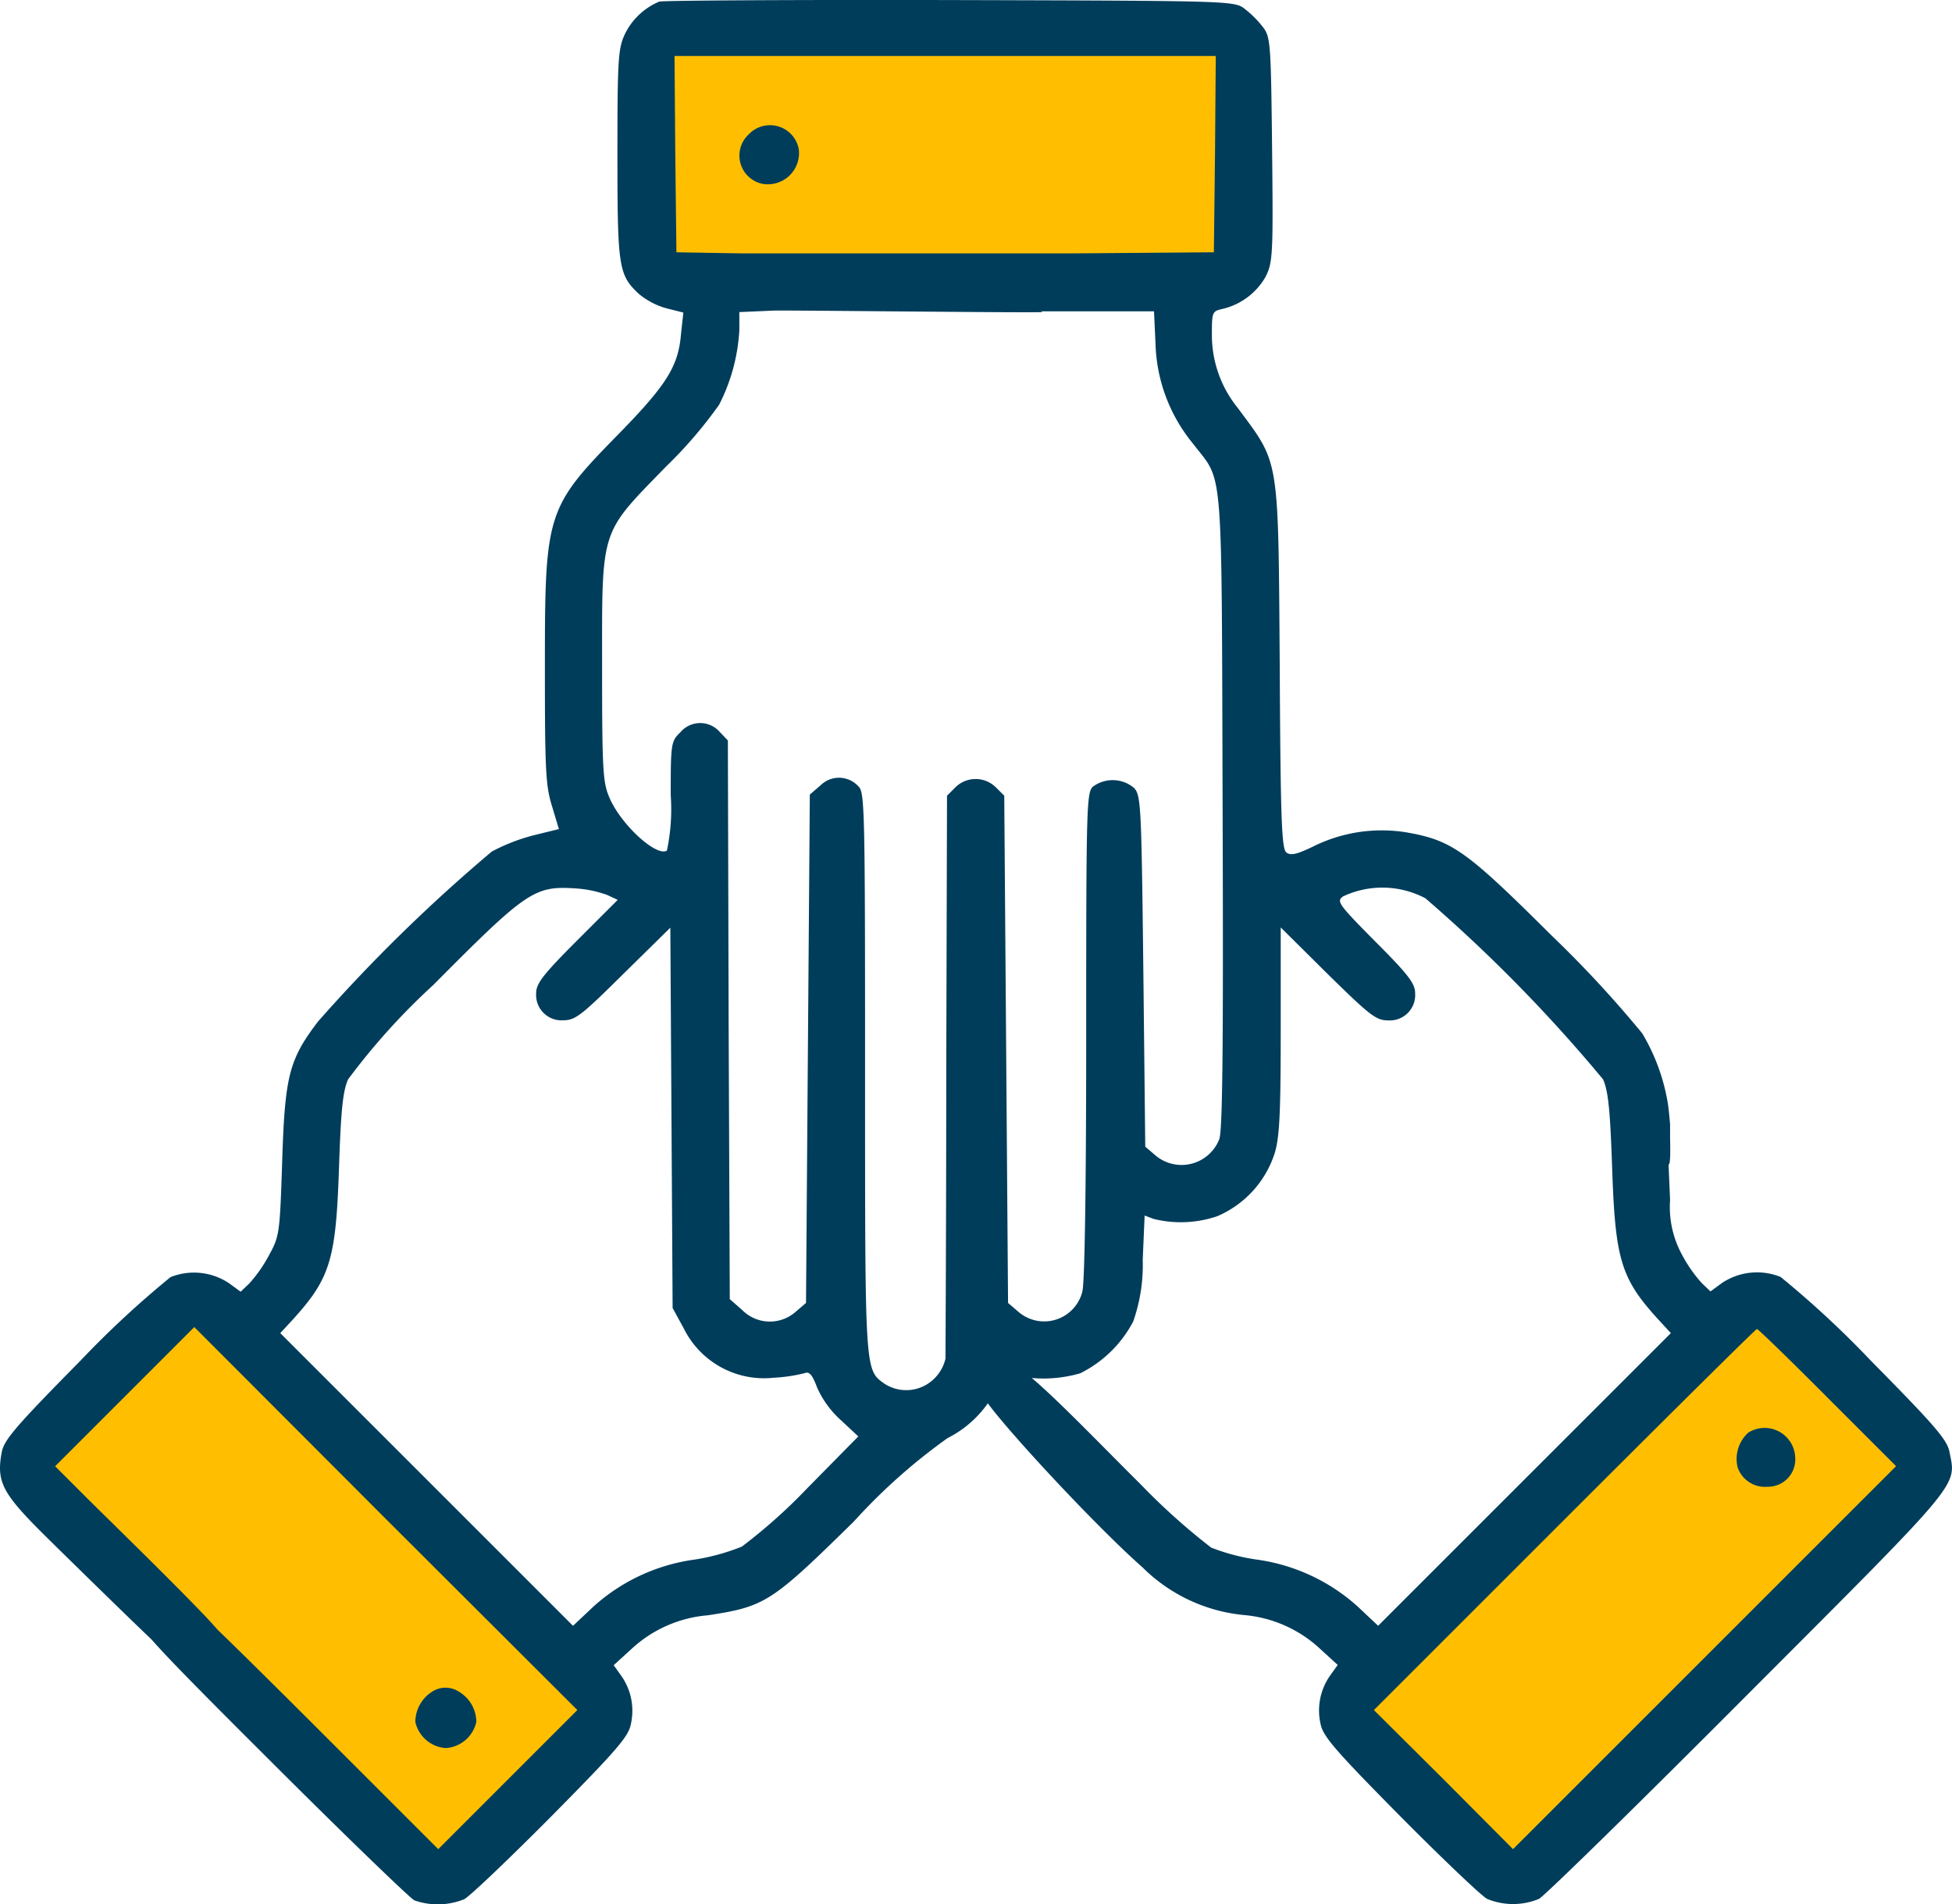
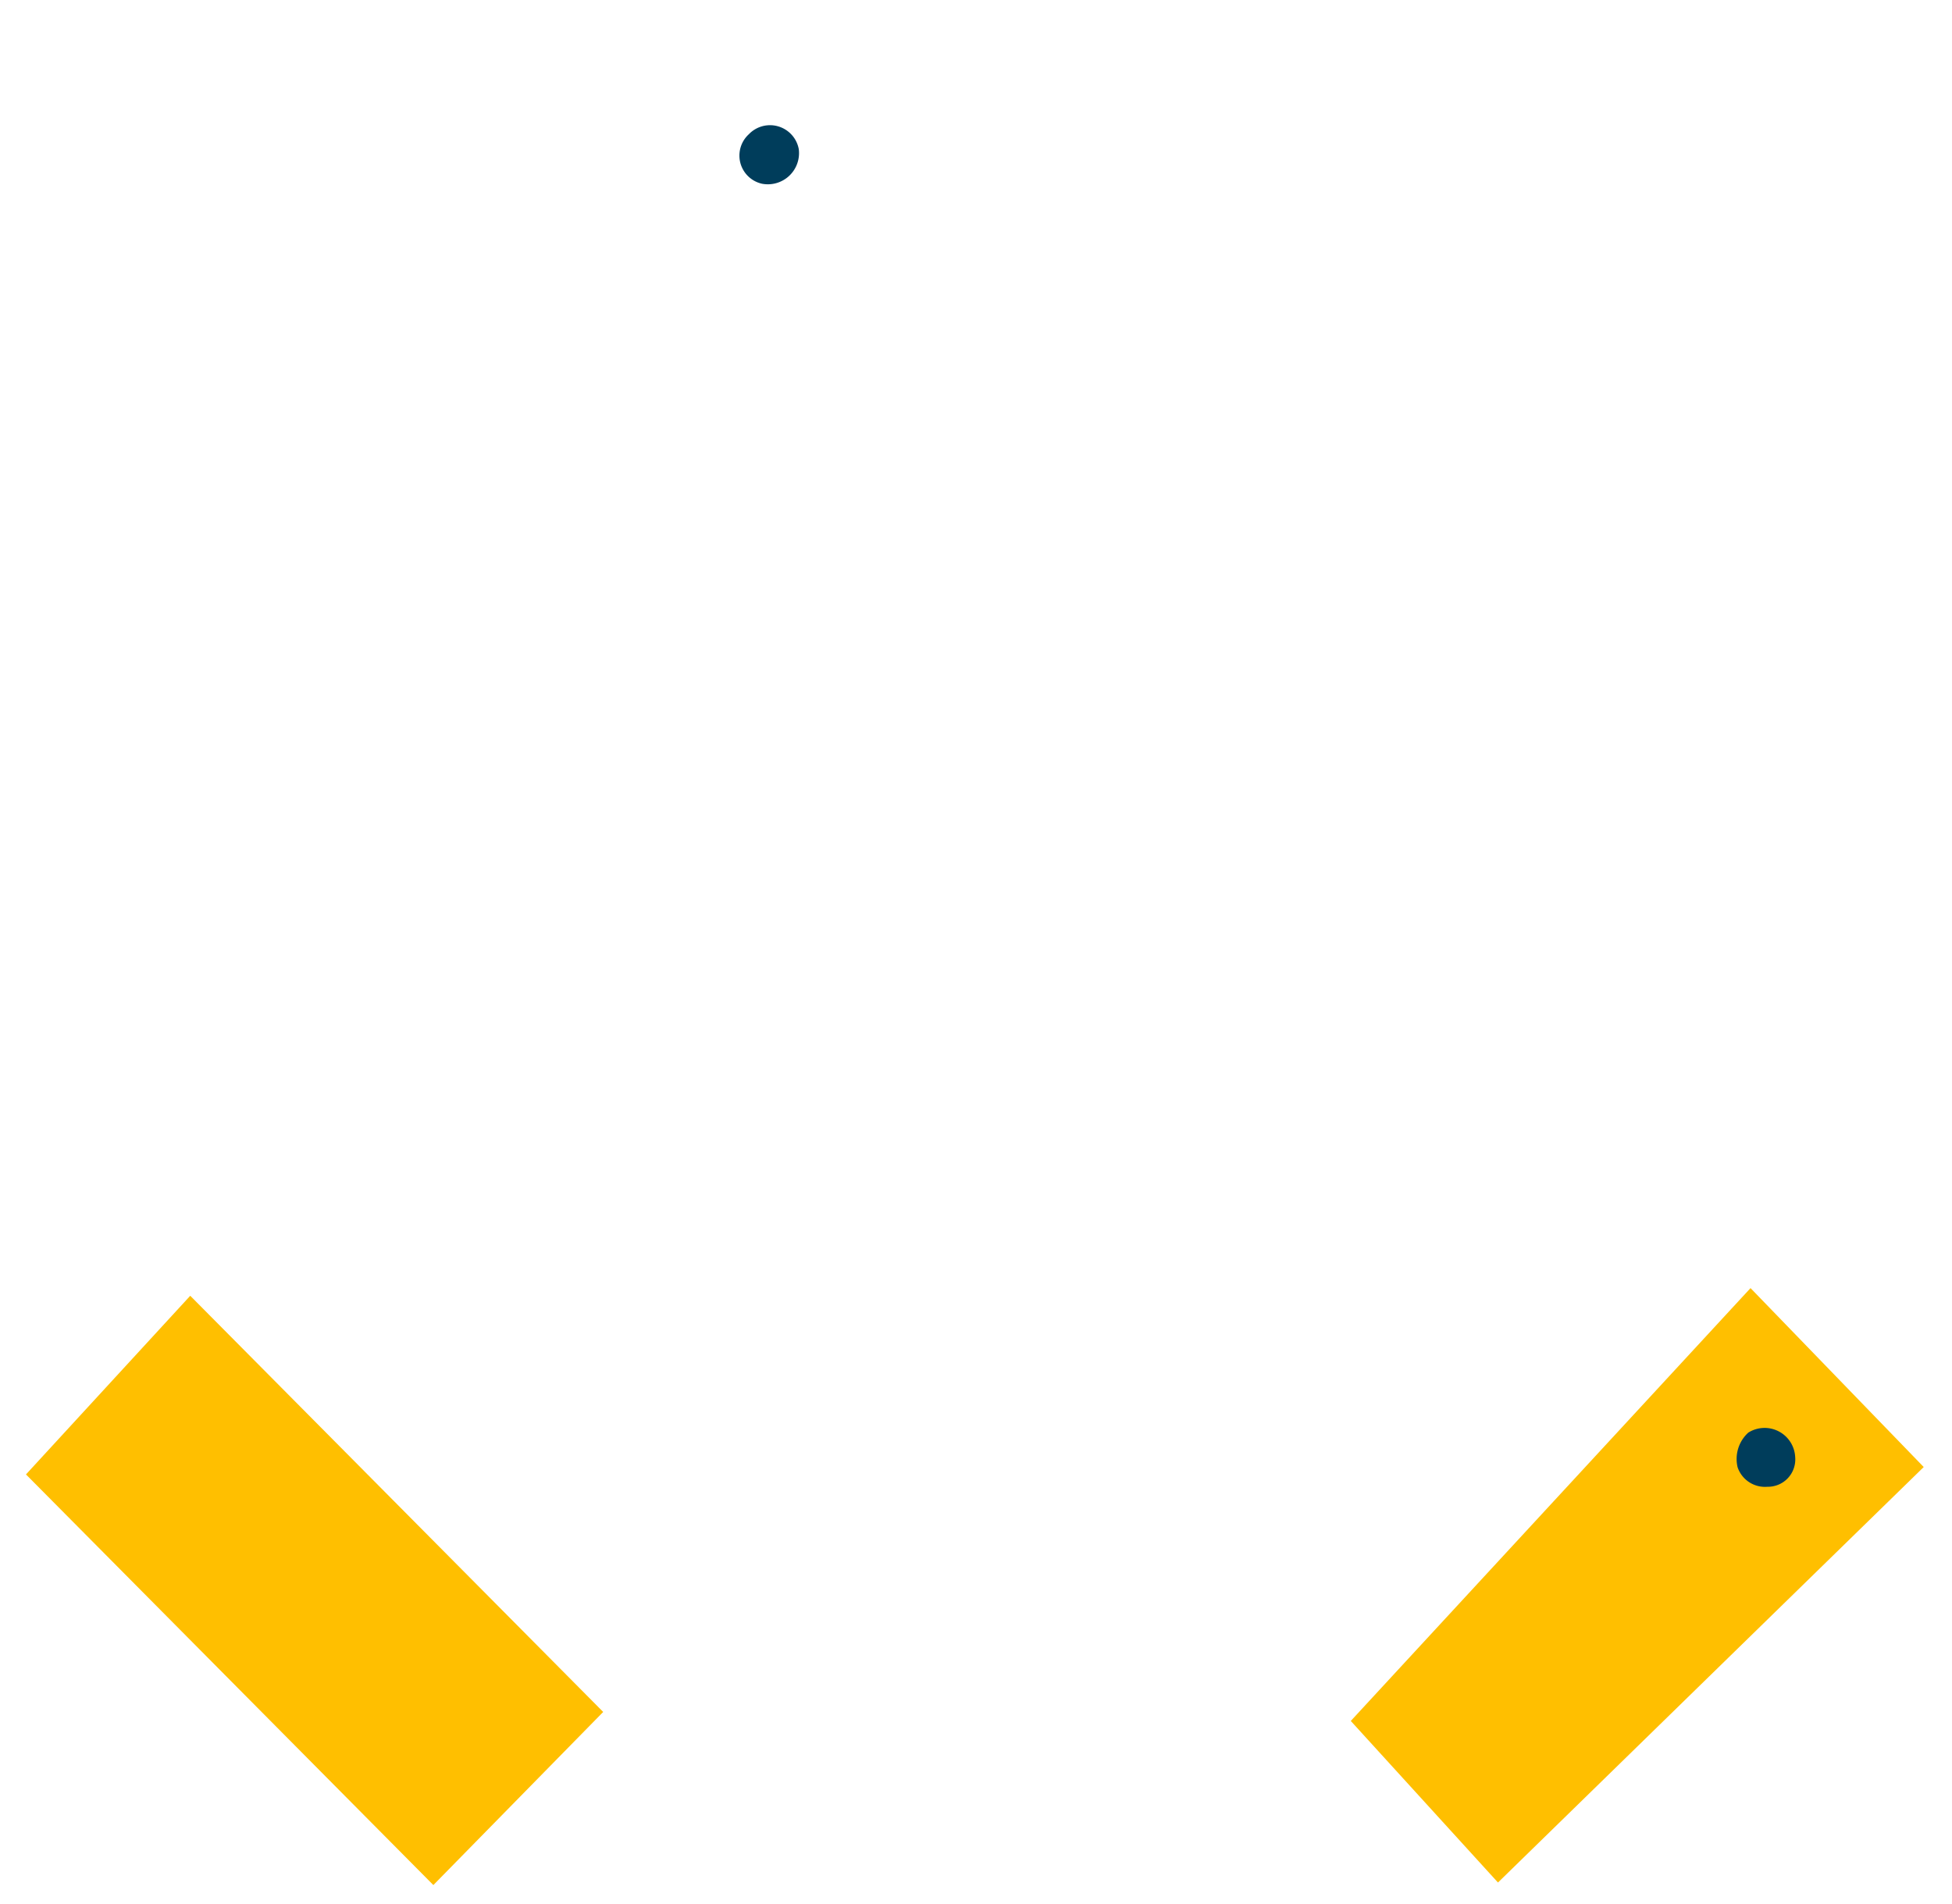
<svg xmlns="http://www.w3.org/2000/svg" width="81.993" height="80.003" viewBox="0 0 81.993 80.003">
  <g id="MIX_OF_DIFF_CULTURE" data-name="MIX OF DIFF CULTURE" transform="translate(12800 10504)">
-     <path id="Path_86348" data-name="Path 86348" d="M-12628.5-10493.465v10.166h24.743v-10.166Z" transform="translate(-144.037 -8.848)" fill="#ffbf00" />
    <path id="Path_86347" data-name="Path 86347" d="M-12793.182-10156.487l17.112,17.252,7.134-7.273-17.346-17.485Z" transform="translate(-5.727 -285.568)" fill="#ffbf00" />
-     <path id="Path_86346" data-name="Path 86346" d="M-12445.6-10147.806l6.183,6.788,17.883-17.456-7.275-7.517Z" transform="translate(-297.661 -283.892)" fill="#ffbf00" />
+     <path id="Path_86346" data-name="Path 86346" d="M-12445.6-10147.806l6.183,6.788,17.883-17.456-7.275-7.517" transform="translate(-297.661 -283.892)" fill="#ffbf00" />
    <g id="united" transform="translate(-12800 -10504)">
-       <path id="Path_86322" data-name="Path 86322" d="M27.73-505.658a2.807,2.807,0,0,0-1.457,1.393c-.272.592-.3,1.1-.3,5.027,0,4.755.048,5.059.9,5.86a3.128,3.128,0,0,0,1.169.608l.7.176-.1.913c-.112,1.345-.608,2.129-2.594,4.163-3.074,3.138-3.122,3.314-3.122,9.863,0,4.275.032,4.947.3,5.8l.288.961-1.041.256a7.912,7.912,0,0,0-1.777.688,68.765,68.765,0,0,0-7.3,7.141c-1.217,1.6-1.393,2.29-1.505,5.876-.1,3.042-.112,3.138-.56,3.955a5.918,5.918,0,0,1-.817,1.169l-.368.352-.48-.352A2.65,2.65,0,0,0,7.2-452.07a40.815,40.815,0,0,0-3.779,3.506C.72-445.825.208-445.233.112-444.721c-.224,1.185,0,1.681,1.521,3.218.486.493,4.707,4.626,5.006,4.874.328.273-.118-.929.126-.929.688,0,.691.474.691-.23,0-.089,1.883.86,1.859.732-.055-.305-4.978-5.077-5.792-5.9l-1.169-1.169,2.93-2.93L8.2-449.972l8.037,8.053,8.053,8.037-2.914,2.914-2.93,2.93-5.492-5.492C8.149-438.316,7.412-439,6.98-439A1.243,1.243,0,0,0,5.8-437.788c0,.4.785,1.249,5.652,6.1,3.09,3.09,5.8,5.7,5.988,5.8a2.963,2.963,0,0,0,2.1-.048c.24-.128,1.889-1.7,3.666-3.49,2.738-2.77,3.234-3.346,3.33-3.859a2.547,2.547,0,0,0-.4-2.033l-.32-.448.736-.672a5.359,5.359,0,0,1,3.218-1.425c2.418-.368,2.674-.544,6.132-3.939a24.447,24.447,0,0,1,3.939-3.506,4.584,4.584,0,0,0,2.145-2.274c.16-.48.224-.512.576-.384a5.555,5.555,0,0,0,2.85-.064,5.044,5.044,0,0,0,2.226-2.177,7.149,7.149,0,0,0,.4-2.594l.08-1.857.384.144a4.77,4.77,0,0,0,2.658-.112,4.312,4.312,0,0,0,2.418-2.642c.208-.672.256-1.7.256-5.171v-4.323l1.969,1.953c1.777,1.745,2.033,1.953,2.546,1.953A1.067,1.067,0,0,0,59.48-464c0-.4-.272-.768-1.665-2.161-1.569-1.585-1.649-1.7-1.361-1.905a3.87,3.87,0,0,1,3.458.08,64.234,64.234,0,0,1,7.461,7.605c.224.5.3,1.329.384,3.763.128,3.795.368,4.6,1.905,6.292l.56.608-6.148,6.148-6.148,6.148-.849-.8a7.942,7.942,0,0,0-4.275-1.985,8.572,8.572,0,0,1-1.889-.5,27.219,27.219,0,0,1-2.946-2.642c-2.209-2.193-4.867-5.005-5.412-5.005a1.238,1.238,0,0,0-1.283,1.146c0,.432,4.566,5.4,6.759,7.333a6.976,6.976,0,0,0,4.243,2,5.359,5.359,0,0,1,3.218,1.425l.736.672-.32.448a2.547,2.547,0,0,0-.4,2.033c.1.512.592,1.089,3.33,3.859,1.777,1.793,3.426,3.362,3.666,3.49a2.85,2.85,0,0,0,2.177,0c.24-.128,4.195-4,8.79-8.614,9.062-9.078,8.742-8.694,8.454-10.167-.1-.512-.608-1.1-3.314-3.843a40.816,40.816,0,0,0-3.779-3.506,2.65,2.65,0,0,0-2.466.256l-.48.352-.368-.352a5.918,5.918,0,0,1-.817-1.169,4.189,4.189,0,0,1-.512-2.322l-.064-1.489c.1.027.066-.868.064-1.254,0-.441,0-.438,0-.438s-.06-.731-.112-.982a8.382,8.382,0,0,0-1.057-2.834,47.337,47.337,0,0,0-3.795-4.1c-3.618-3.6-4.195-4.019-6.164-4.355a6.479,6.479,0,0,0-3.907.624c-.672.32-.913.368-1.089.224-.192-.16-.24-1.489-.272-7.813-.064-8.934,0-8.47-1.761-10.855a4.856,4.856,0,0,1-1.089-3.122c0-.9.016-.945.448-1.041A2.825,2.825,0,0,0,53.2-494.1c.3-.608.32-.9.272-5.348s-.064-4.723-.384-5.139a4.365,4.365,0,0,0-.769-.769c-.432-.336-.592-.336-12.392-.368C33.35-505.738,27.858-505.706,27.73-505.658Zm23.344,6.4-.048,4.131-6.148.048c-6.068.032-6.164.048-6.532.384a1.073,1.073,0,0,0,.288,1.809c.368.192,1.345.24,5.155.24h4.723l.064,1.393a6.9,6.9,0,0,0,1.585,4.179c1.281,1.681,1.185.464,1.233,15.4.032,9.879,0,13.481-.144,13.817a1.7,1.7,0,0,1-2.658.689l-.448-.384-.08-7.365c-.08-6.949-.1-7.381-.384-7.7a1.394,1.394,0,0,0-1.729-.064c-.272.24-.288.785-.288,10.439,0,6.484-.064,10.391-.16,10.775a1.653,1.653,0,0,1-2.674.865l-.448-.384-.08-10.663-.08-10.647-.352-.352a1.208,1.208,0,0,0-1.7,0l-.352.352-.032,11.64c0,6.4-.032,11.8-.032,12.008a1.72,1.72,0,0,1-.48.849,1.674,1.674,0,0,1-2.081.208c-.833-.592-.817-.448-.817-13.081,0-10.983-.016-11.768-.272-12.008a1.1,1.1,0,0,0-1.585-.064l-.464.4-.08,10.679-.08,10.679-.448.384a1.635,1.635,0,0,1-2.226-.08l-.528-.464-.048-11.736-.032-11.736-.352-.368a1.088,1.088,0,0,0-1.649.032c-.384.368-.4.464-.4,2.626a8.374,8.374,0,0,1-.16,2.338c-.432.272-1.889-1.057-2.386-2.161-.3-.672-.336-1.041-.336-5.524,0-5.924-.112-5.572,2.69-8.454a18.413,18.413,0,0,0,2.226-2.594,7.823,7.823,0,0,0,.849-3.138v-.753l1.457-.064c.478-.017,10.956.1,11.24.064.386-.049-3.775-.486-3.536-.756.464-.544.22-.39-.212-.934l4.837-.775H31.285l-2.834-.048-.048-4.131-.032-4.115H51.106ZM25.537-468.128l.448.208-1.713,1.713c-1.441,1.441-1.713,1.809-1.713,2.209a1.067,1.067,0,0,0,1.137,1.137c.512,0,.769-.208,2.53-1.953l1.969-1.937.048,7.989.048,7.989.464.849a3.763,3.763,0,0,0,3.779,2.081,6.819,6.819,0,0,0,1.3-.192c.192-.08.32.048.528.608a4.1,4.1,0,0,0,1.009,1.377l.72.672-2.129,2.161A22.879,22.879,0,0,1,31.2-440.75a8.956,8.956,0,0,1-1.969.544,7.942,7.942,0,0,0-4.275,1.985l-.849.8-6.148-6.148-6.148-6.148.56-.608c1.537-1.7,1.777-2.5,1.905-6.292.08-2.434.16-3.266.384-3.763a28.019,28.019,0,0,1,3.586-3.971c3.907-3.939,4.243-4.163,5.956-4.051A4.8,4.8,0,0,1,25.537-468.128ZM76.8-447.01l2.882,2.882-8.053,8.053-8.037,8.037-2.914-2.93-2.93-2.914,8.005-8.005c4.4-4.4,8.037-8.005,8.085-8.005S75.218-448.6,76.8-447.01Z" transform="translate(-0.038 505.726)" fill="#003d5b" />
      <path id="Path_86323" data-name="Path 86323" d="M194.44-472.521a1.212,1.212,0,0,0,.56,2.081,1.31,1.31,0,0,0,1.537-1.457A1.229,1.229,0,0,0,194.44-472.521Z" transform="translate(-162.985 478.161)" fill="#003d5b" />
      <path id="Path_86324" data-name="Path 86324" d="M456.074-130.911a1.492,1.492,0,0,0-.448,1.457,1.213,1.213,0,0,0,1.249.817,1.149,1.149,0,0,0,1.169-1.249A1.286,1.286,0,0,0,456.074-130.911Z" transform="translate(-382.638 191.1)" fill="#003d5b" />
-       <path id="Path_86345" data-name="Path 86345" d="M109.7-62.693a1.511,1.511,0,0,0-.7,1.265,1.406,1.406,0,0,0,1.281,1.1,1.406,1.406,0,0,0,1.281-1.1,1.487,1.487,0,0,0-.753-1.281A1.022,1.022,0,0,0,109.7-62.693Z" transform="translate(-91.554 133.769)" fill="#003d5b" />
    </g>
  </g>
</svg>